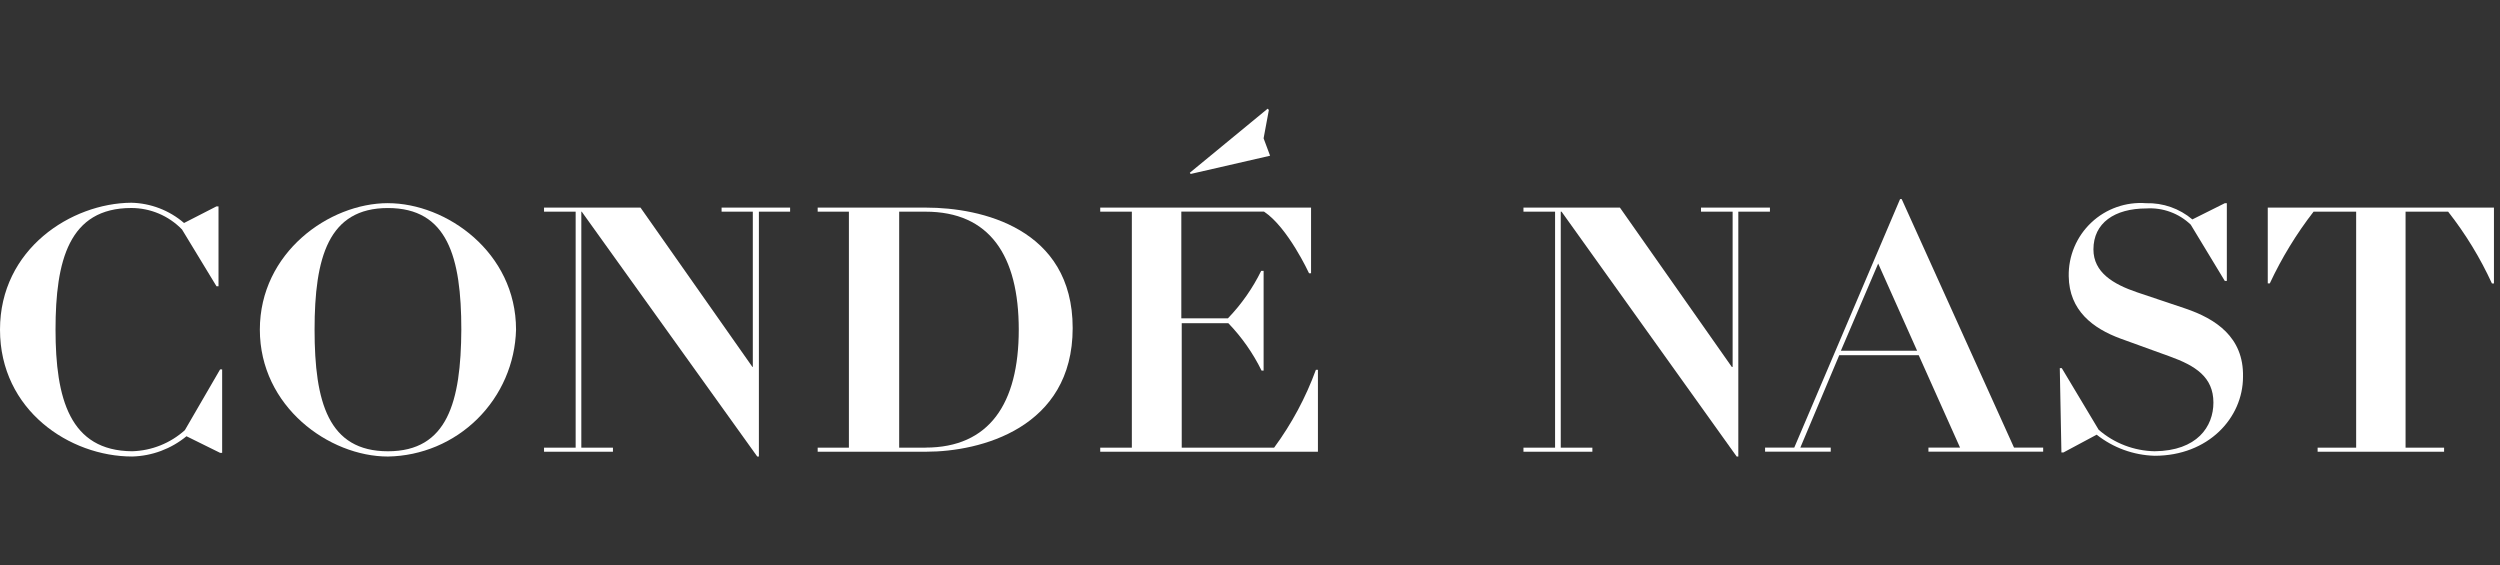
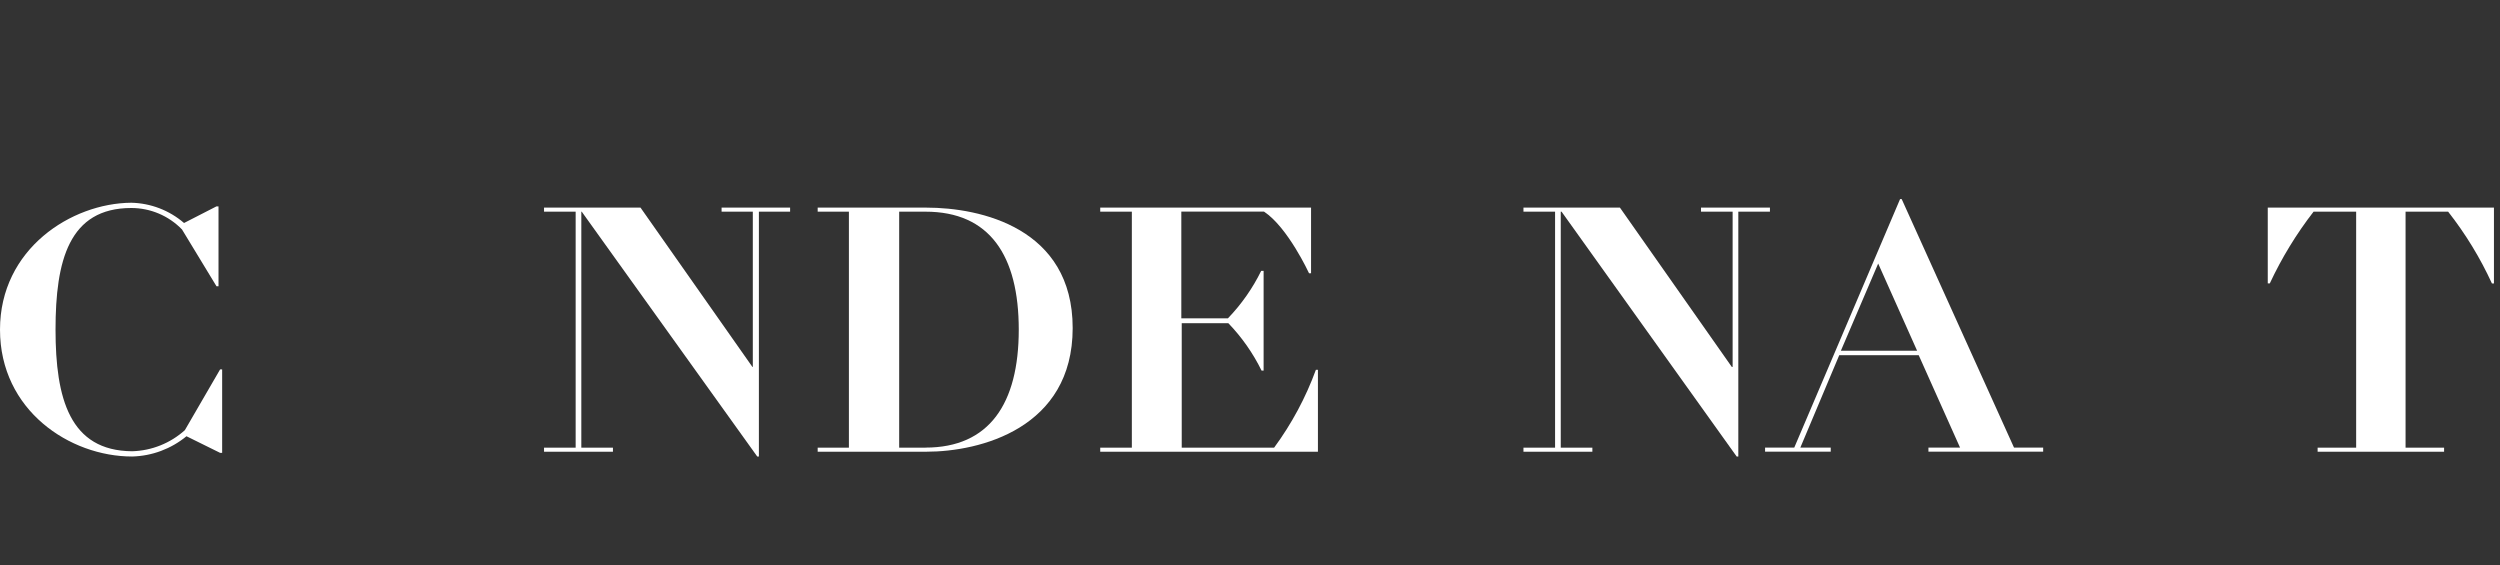
<svg xmlns="http://www.w3.org/2000/svg" width="230" height="52" viewBox="0 0 230 52" fill="none">
  <rect x="0" y="0" width="230" height="52" fill="#333333" stroke="none" />
  <g clip-path="url(#clip0_1_158)">
    <path fill-rule="evenodd" clip-rule="evenodd" d="M17.007 39.575C15.672 40.777 13.954 41.464 12.158 41.515C6.415 41.478 5.109 36.666 5.109 30.326C5.109 23.985 6.336 19.136 12.083 19.136C12.953 19.137 13.814 19.312 14.615 19.651C15.416 19.991 16.14 20.488 16.745 21.113L19.916 26.334H20.103V18.986H19.916L16.932 20.516C15.581 19.351 13.867 18.692 12.083 18.652C6.564 18.689 -0 22.904 -0 30.326C-0 37.747 6.415 41.999 12.158 41.999C13.986 41.953 15.745 41.296 17.156 40.134L20.252 41.663H20.438V33.982H20.252L17.007 39.575Z" fill="white" />
-     <path fill-rule="evenodd" clip-rule="evenodd" d="M35.691 18.69C30.283 18.69 23.906 23.241 23.906 30.327C23.906 37.413 30.283 42.001 35.691 42.001C38.782 41.95 41.733 40.708 43.929 38.532C46.125 36.357 47.396 33.418 47.476 30.328C47.476 23.204 41.061 18.692 35.691 18.692M35.691 41.517C30.208 41.517 28.941 37.005 28.941 30.328C28.941 23.689 30.208 19.139 35.691 19.139C41.174 19.139 42.442 23.651 42.442 30.328C42.405 36.967 41.174 41.517 35.691 41.517Z" fill="white" />
    <path fill-rule="evenodd" clip-rule="evenodd" d="M66.386 19.101V19.474H69.259V33.758H69.222L58.927 19.101H50.051V19.474H52.96V41.185H50.051V41.558H56.391V41.185H53.482V19.474H53.519L69.669 42.003H69.818V19.474H72.69V19.101H66.386Z" fill="white" />
    <path fill-rule="evenodd" clip-rule="evenodd" d="M85.221 19.101H75.226V19.474H78.099V41.185H75.226V41.558H85.221C90.182 41.558 98.686 39.395 98.686 30.184C98.686 20.973 90.222 19.101 85.221 19.101ZM85.146 41.185H82.724V19.474H85.148C91.041 19.474 93.726 23.503 93.726 30.327C93.726 37.151 91 41.179 85.148 41.179" fill="white" />
    <path fill-rule="evenodd" clip-rule="evenodd" d="M117.221 41.185H108.719V29.734H113.007C114.246 31.021 115.277 32.493 116.065 34.096H116.252V24.922H116.028C115.241 26.525 114.209 27.997 112.971 29.284H108.682V19.469H116.29C118.49 20.923 120.43 25.138 120.43 25.138H120.617V19.101H101.221V19.474H104.13V41.185H101.221V41.558H121.249V34.02H121.063C120.129 36.577 118.835 38.988 117.221 41.181" fill="white" />
-     <path fill-rule="evenodd" clip-rule="evenodd" d="M116.624 10L109.463 15.893L109.538 16.005L116.848 14.327L116.251 12.726L116.736 10.116L116.624 10Z" fill="white" />
    <path fill-rule="evenodd" clip-rule="evenodd" d="M156.493 19.101V19.474H159.402V33.758H159.327L149.034 19.101H140.158V19.474H143.067V41.185H140.158V41.558H146.498V41.185H143.589V19.474H143.664L159.776 42.003H159.925V19.474H162.834V19.101H156.493Z" fill="white" />
    <path fill-rule="evenodd" clip-rule="evenodd" d="M174.807 18.317L165.072 41.179H162.387V41.553H168.428V41.179H165.631L169.211 32.676H176.52L180.325 41.179H177.416V41.553H187.971V41.179H185.289L174.956 18.317H174.807ZM172.793 24.247L176.373 32.265H169.362L172.793 24.247Z" fill="white" />
-     <path fill-rule="evenodd" clip-rule="evenodd" d="M201.063 28.387L196.624 26.896C194.424 26.15 192.596 25.068 192.596 22.942C192.596 20.518 194.535 19.176 197.481 19.176C198.225 19.131 198.97 19.24 199.67 19.497C200.369 19.753 201.008 20.152 201.546 20.667L204.682 25.847H204.869V18.695H204.682L201.698 20.186C200.512 19.183 198.998 18.652 197.446 18.695C196.527 18.624 195.604 18.746 194.735 19.053C193.866 19.359 193.07 19.844 192.4 20.477C191.729 21.108 191.198 21.874 190.84 22.723C190.482 23.572 190.306 24.487 190.322 25.408C190.359 28.579 192.56 30.219 195.093 31.152L199.605 32.787C201.992 33.645 203.634 34.696 203.634 37.039C203.634 39.239 202.142 41.478 198.226 41.515C196.331 41.48 194.509 40.781 193.078 39.538L189.684 33.868H189.501L189.65 41.627H189.837L192.894 39.991C194.415 41.197 196.287 41.877 198.227 41.931C203.15 41.931 206.357 38.462 206.357 34.658C206.432 31.003 203.822 29.325 201.061 28.387" fill="white" />
    <path fill-rule="evenodd" clip-rule="evenodd" d="M208.634 19.101V26.075H208.821C209.915 23.732 211.266 21.518 212.849 19.473H216.766V41.185H213.221V41.558H224.856V41.185H221.312V19.474H225.228C226.826 21.509 228.178 23.725 229.257 26.076H229.443V19.101H208.634Z" fill="white" />
  </g>
  <defs>
    <clipPath id="clip0_1_158">
      <rect width="229.445" height="32" fill="white" transform="translate(0 10)" />
    </clipPath>
  </defs>
</svg>